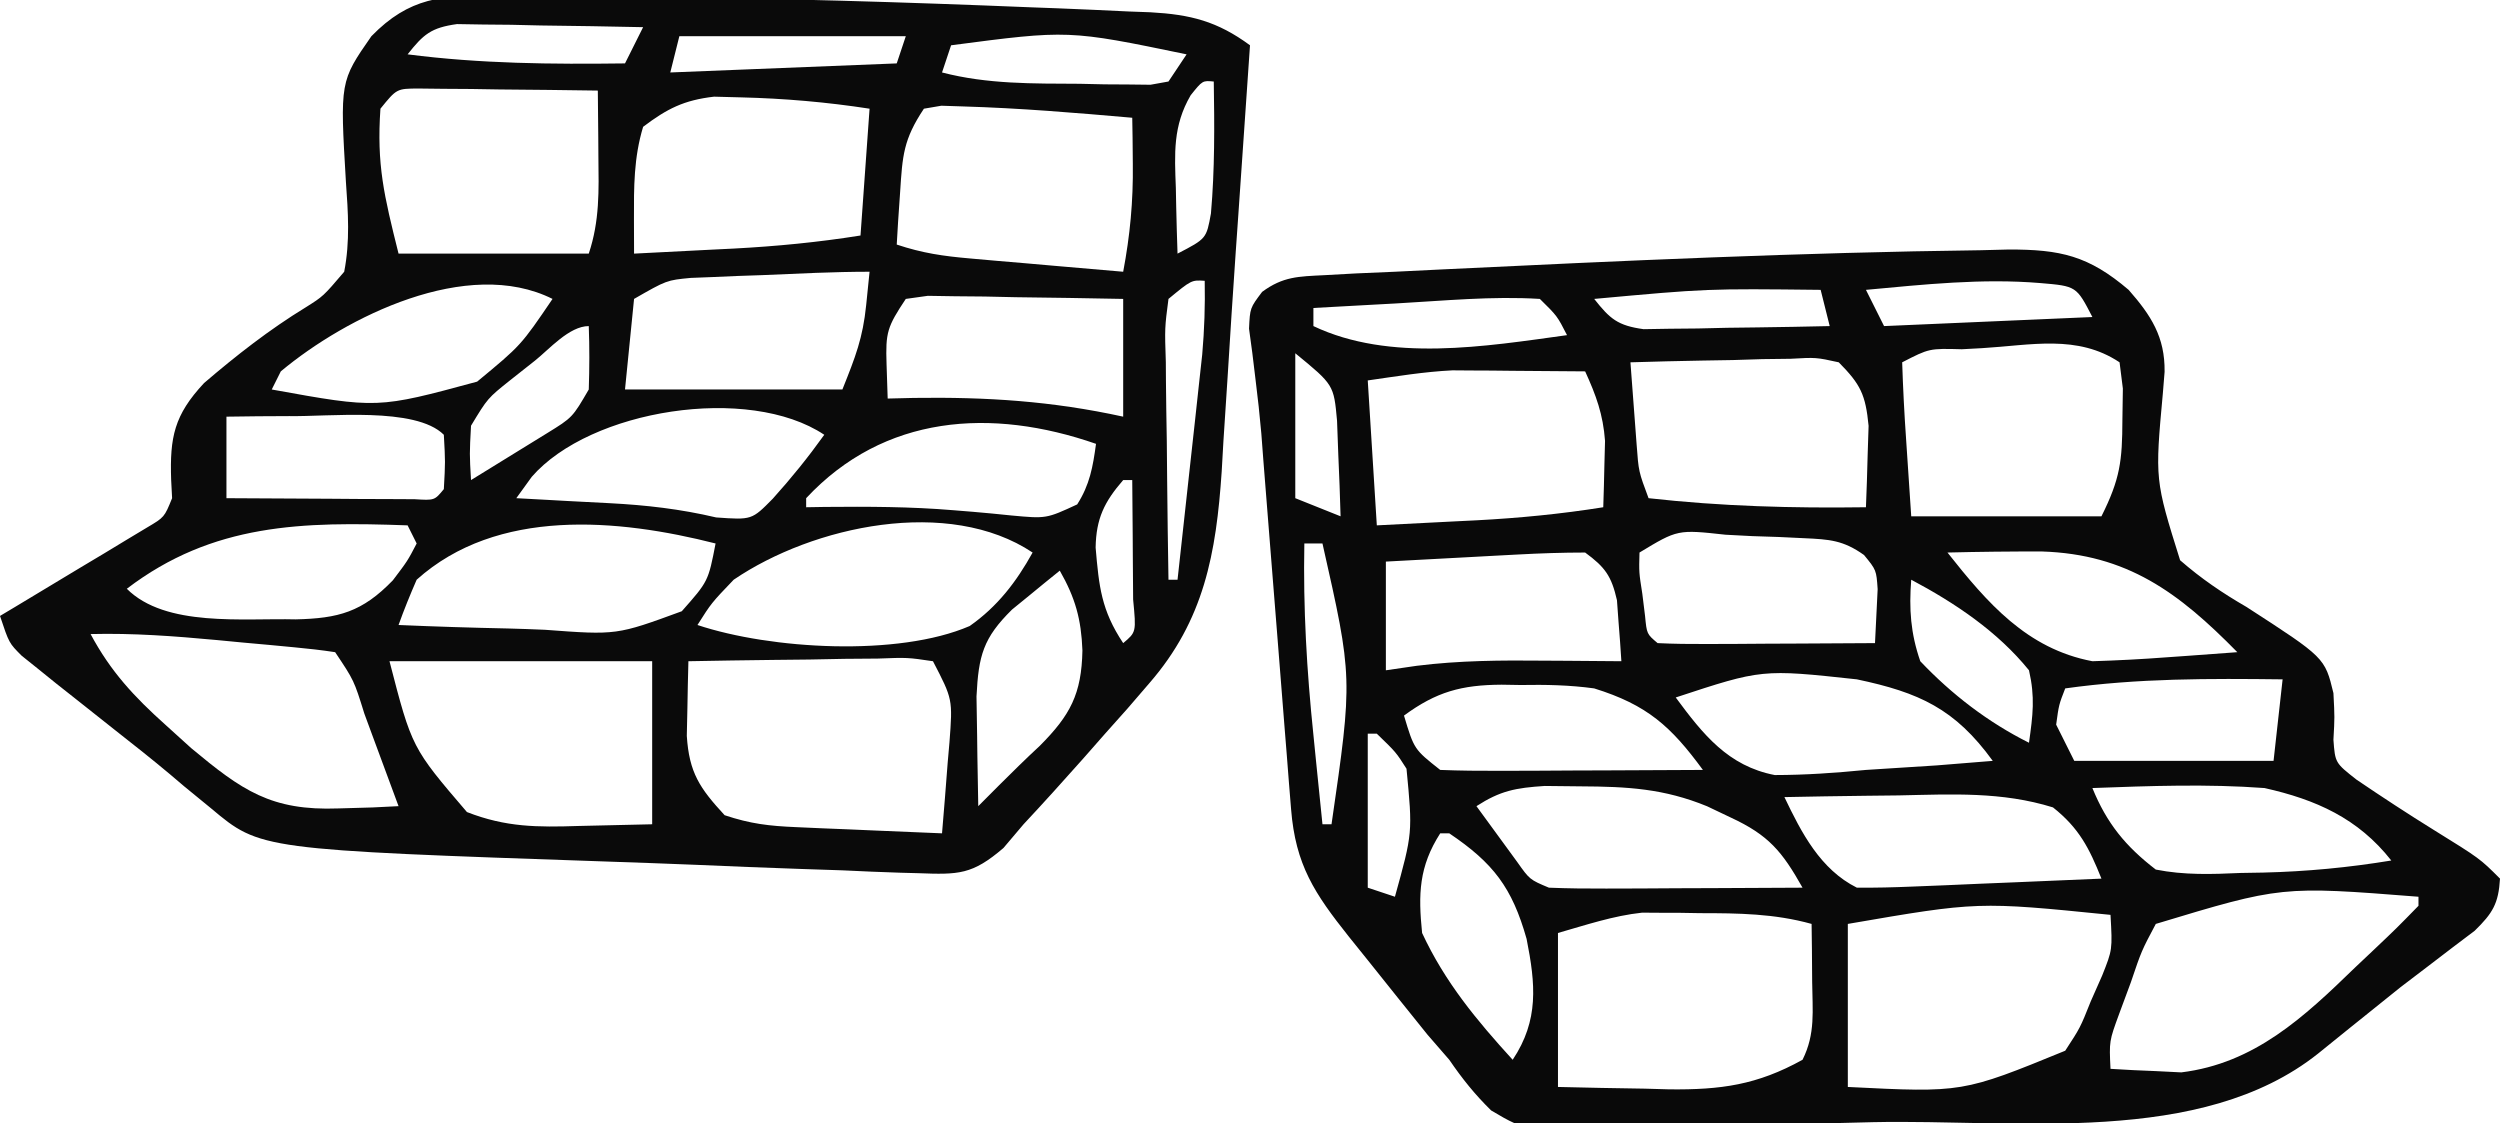
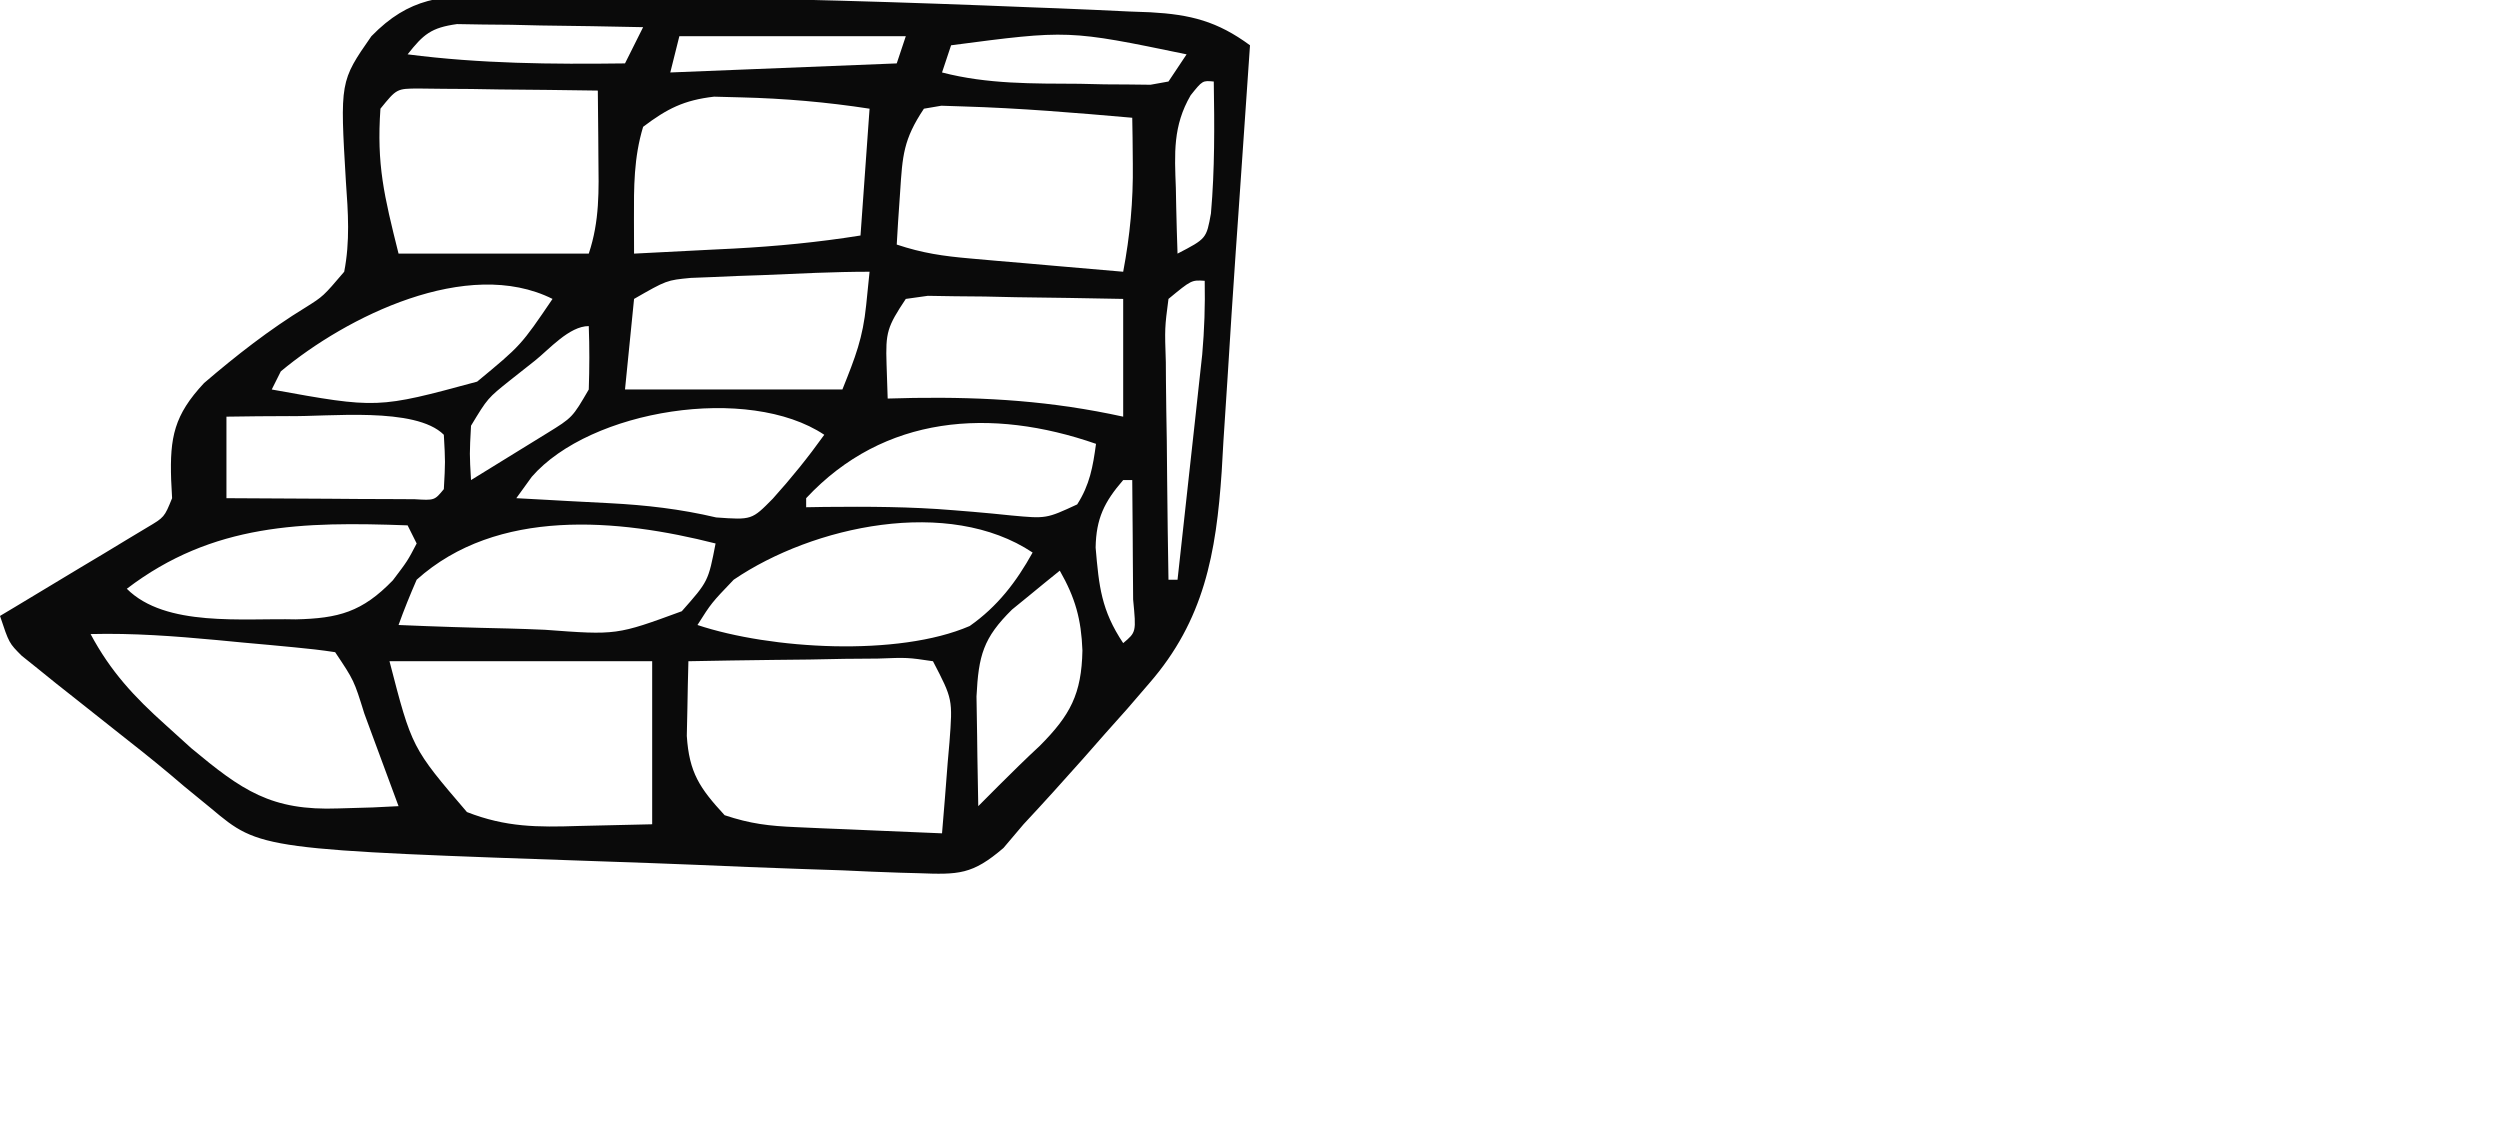
<svg xmlns="http://www.w3.org/2000/svg" width="276" height="124">
-   <path d="M0 0 C0.999 -0.026 1.999 -0.052 3.028 -0.078 C8.79 -0.094 11.89 0.604 16.312 4.375 C18.772 7.174 20.338 9.569 20.283 13.425 C20.221 14.196 20.158 14.967 20.094 15.762 C19.215 25.346 19.215 25.346 21.996 34.227 C24.329 36.257 26.637 37.826 29.312 39.375 C37.975 44.978 37.975 44.978 38.922 48.895 C39.062 51.562 39.062 51.562 38.922 54.043 C39.111 56.594 39.111 56.594 41.473 58.449 C44.285 60.356 47.111 62.211 50 64 C55.095 67.158 55.095 67.158 57.312 69.375 C57.148 72.138 56.503 73.189 54.52 75.129 C53.729 75.726 52.939 76.323 52.125 76.938 C51.23 77.622 50.336 78.306 49.414 79.012 C48.391 79.792 47.367 80.571 46.312 81.375 C45.109 82.337 43.909 83.302 42.711 84.27 C42.096 84.763 41.482 85.257 40.848 85.765 C39.637 86.738 38.429 87.714 37.224 88.694 C24.28 98.983 3.957 95.92 -11.885 96.262 C-15.116 96.334 -18.346 96.425 -21.576 96.531 C-25.575 96.661 -29.573 96.756 -33.573 96.826 C-35.096 96.858 -36.619 96.903 -38.141 96.96 C-49.967 97.393 -49.967 97.393 -54.063 94.97 C-55.863 93.21 -57.268 91.449 -58.688 89.375 C-59.879 88.002 -59.879 88.002 -61.094 86.602 C-63.297 83.864 -65.5 81.125 -67.688 78.375 C-68.378 77.516 -69.069 76.658 -69.781 75.773 C-73.555 71.025 -75.665 67.865 -76.152 61.711 C-76.229 60.766 -76.306 59.82 -76.385 58.846 C-76.464 57.825 -76.543 56.803 -76.625 55.75 C-76.71 54.693 -76.795 53.635 -76.883 52.546 C-77.154 49.156 -77.421 45.766 -77.688 42.375 C-77.955 39.013 -78.224 35.651 -78.492 32.29 C-78.659 30.198 -78.825 28.107 -78.99 26.015 C-79.067 25.045 -79.144 24.074 -79.223 23.074 C-79.294 22.135 -79.365 21.196 -79.438 20.228 C-79.611 18.251 -79.826 16.277 -80.074 14.307 C-80.192 13.325 -80.311 12.344 -80.434 11.332 C-80.553 10.451 -80.672 9.571 -80.795 8.663 C-80.688 6.375 -80.688 6.375 -79.347 4.595 C-77.031 2.893 -75.348 2.899 -72.48 2.754 C-71.316 2.69 -70.151 2.625 -68.951 2.559 C-67.53 2.497 -66.109 2.436 -64.688 2.375 C-62.942 2.29 -61.197 2.203 -59.452 2.117 C-39.654 1.162 -19.821 0.251 0 0 Z M-42.688 5.375 C-40.937 7.597 -40.085 8.32 -37.236 8.716 C-35.814 8.692 -35.814 8.692 -34.363 8.668 C-33.335 8.658 -32.307 8.649 -31.248 8.639 C-30.176 8.614 -29.104 8.588 -28 8.562 C-26.375 8.542 -26.375 8.542 -24.717 8.521 C-22.04 8.486 -19.364 8.437 -16.688 8.375 C-17.017 7.055 -17.348 5.735 -17.688 4.375 C-30.219 4.233 -30.219 4.233 -42.688 5.375 Z M-12.688 4.375 C-12.027 5.695 -11.367 7.015 -10.688 8.375 C-3.098 8.045 4.492 7.715 12.312 7.375 C10.548 3.963 10.548 3.963 6.562 3.625 C0.132 3.088 -6.281 3.783 -12.688 4.375 Z M-64.562 5.875 C-65.442 5.923 -66.321 5.97 -67.227 6.02 C-69.38 6.137 -71.534 6.256 -73.688 6.375 C-73.688 7.035 -73.688 7.695 -73.688 8.375 C-65.263 12.381 -54.688 10.616 -45.688 9.375 C-46.775 7.256 -46.775 7.256 -48.688 5.375 C-53.949 5.046 -59.3 5.582 -64.562 5.875 Z M-75.688 11.375 C-75.688 16.655 -75.688 21.935 -75.688 27.375 C-73.213 28.365 -73.213 28.365 -70.688 29.375 C-70.748 27.124 -70.837 24.874 -70.938 22.625 C-70.984 21.372 -71.03 20.119 -71.078 18.828 C-71.438 14.86 -71.438 14.86 -75.688 11.375 Z M0.125 10.812 C-0.612 10.852 -1.348 10.891 -2.107 10.932 C-5.699 10.835 -5.699 10.835 -8.688 12.375 C-8.596 15.244 -8.45 18.076 -8.25 20.938 C-8.064 23.722 -7.879 26.506 -7.688 29.375 C-0.757 29.375 6.173 29.375 13.312 29.375 C15.377 25.245 15.61 23.264 15.625 18.75 C15.642 17.603 15.659 16.455 15.676 15.273 C15.556 14.317 15.436 13.36 15.312 12.375 C10.652 9.268 5.539 10.49 0.125 10.812 Z M-38.688 12.375 C-38.546 14.313 -38.399 16.25 -38.25 18.188 C-38.169 19.266 -38.088 20.345 -38.004 21.457 C-37.785 24.435 -37.785 24.435 -36.688 27.375 C-28.664 28.275 -20.758 28.49 -12.688 28.375 C-12.606 26.459 -12.548 24.542 -12.5 22.625 C-12.465 21.558 -12.43 20.49 -12.395 19.391 C-12.73 15.94 -13.276 14.815 -15.688 12.375 C-18.195 11.825 -18.195 11.825 -21.012 11.984 C-22.554 12.004 -22.554 12.004 -24.127 12.023 C-25.199 12.057 -26.271 12.09 -27.375 12.125 C-29 12.152 -29 12.152 -30.658 12.18 C-33.336 12.227 -36.011 12.293 -38.688 12.375 Z M-67.688 14.375 C-67.358 19.655 -67.028 24.935 -66.688 30.375 C-63.833 30.233 -60.979 30.087 -58.125 29.938 C-57.325 29.898 -56.525 29.859 -55.701 29.818 C-50.974 29.568 -46.363 29.122 -41.688 28.375 C-41.633 26.813 -41.594 25.25 -41.562 23.688 C-41.539 22.817 -41.516 21.947 -41.492 21.051 C-41.705 18.14 -42.479 16.015 -43.688 13.375 C-46.375 13.348 -49.062 13.328 -51.75 13.312 C-52.878 13.3 -52.878 13.3 -54.029 13.287 C-54.774 13.284 -55.518 13.281 -56.285 13.277 C-56.961 13.272 -57.636 13.267 -58.332 13.261 C-61.469 13.413 -64.579 13.931 -67.688 14.375 Z M-37.688 33.375 C-37.748 35.561 -37.748 35.561 -37.375 37.938 C-37.276 38.743 -37.176 39.549 -37.074 40.379 C-36.882 42.367 -36.882 42.367 -35.688 43.375 C-33.907 43.462 -32.123 43.482 -30.34 43.473 C-29.26 43.469 -28.181 43.466 -27.068 43.463 C-25.932 43.455 -24.796 43.446 -23.625 43.438 C-22.485 43.433 -21.345 43.428 -20.17 43.424 C-17.342 43.412 -14.515 43.396 -11.688 43.375 C-11.595 41.488 -11.595 41.488 -11.5 39.562 C-11.465 38.855 -11.43 38.147 -11.395 37.418 C-11.54 35.309 -11.54 35.309 -12.898 33.65 C-15.192 32.015 -16.701 31.921 -19.504 31.793 C-20.433 31.748 -21.361 31.704 -22.318 31.658 C-23.286 31.627 -24.253 31.595 -25.25 31.562 C-26.221 31.512 -27.193 31.461 -28.193 31.408 C-33.474 30.828 -33.474 30.828 -37.688 33.375 Z M-74.688 32.375 C-74.827 39.486 -74.422 46.429 -73.688 53.5 C-73.592 54.456 -73.497 55.413 -73.398 56.398 C-73.166 58.724 -72.929 61.05 -72.688 63.375 C-72.358 63.375 -72.028 63.375 -71.688 63.375 C-69.342 47.196 -69.342 47.196 -72.688 32.375 C-73.347 32.375 -74.007 32.375 -74.688 32.375 Z M-3.688 33.375 C0.695 38.907 5.054 44 12.312 45.375 C15.081 45.289 17.804 45.149 20.562 44.938 C21.308 44.885 22.053 44.833 22.82 44.779 C24.651 44.65 26.482 44.513 28.312 44.375 C21.822 37.765 16.153 33.567 6.754 33.258 C3.271 33.251 -0.206 33.288 -3.688 33.375 Z M-51.137 33.594 C-52.408 33.661 -52.408 33.661 -53.705 33.73 C-54.586 33.778 -55.467 33.826 -56.375 33.875 C-57.714 33.947 -57.714 33.947 -59.08 34.02 C-61.283 34.137 -63.485 34.256 -65.688 34.375 C-65.688 38.335 -65.688 42.295 -65.688 46.375 C-64.001 46.129 -64.001 46.129 -62.281 45.879 C-57.57 45.29 -52.929 45.262 -48.188 45.312 C-47.365 45.317 -46.543 45.322 -45.695 45.326 C-43.693 45.338 -41.69 45.356 -39.688 45.375 C-39.775 43.936 -39.883 42.499 -40 41.062 C-40.058 40.262 -40.116 39.461 -40.176 38.637 C-40.781 35.964 -41.492 34.986 -43.688 33.375 C-46.186 33.375 -48.643 33.46 -51.137 33.594 Z M-7.688 36.375 C-7.942 39.612 -7.757 42.295 -6.688 45.375 C-3.216 49.036 0.79 52.114 5.312 54.375 C5.745 51.294 5.994 49.352 5.312 46.375 C1.853 42.099 -2.856 38.942 -7.688 36.375 Z M-33.688 49.375 C-30.675 53.452 -27.9 56.948 -22.754 57.941 C-19.36 57.937 -16.065 57.706 -12.688 57.375 C-10.083 57.208 -7.479 57.041 -4.875 56.875 C-2.812 56.713 -0.749 56.548 1.312 56.375 C-2.858 50.621 -6.813 48.825 -13.688 47.375 C-24.168 46.241 -24.168 46.241 -33.688 49.375 Z M9.312 48.375 C8.611 50.178 8.611 50.178 8.312 52.375 C8.973 53.695 9.633 55.015 10.312 56.375 C17.573 56.375 24.832 56.375 32.312 56.375 C32.642 53.405 32.972 50.435 33.312 47.375 C25.234 47.279 17.329 47.25 9.312 48.375 Z M-63.688 51.375 C-62.569 55.101 -62.569 55.101 -59.688 57.375 C-57.509 57.461 -55.328 57.482 -53.148 57.473 C-51.846 57.469 -50.545 57.466 -49.203 57.463 C-47.823 57.455 -46.443 57.446 -45.062 57.438 C-43.674 57.432 -42.286 57.428 -40.898 57.424 C-37.495 57.412 -34.091 57.396 -30.688 57.375 C-34.211 52.57 -36.82 50.199 -42.688 48.375 C-45.414 47.999 -48.063 47.953 -50.812 48 C-51.502 47.988 -52.192 47.977 -52.902 47.965 C-57.341 47.99 -60.112 48.746 -63.688 51.375 Z M-67.688 53.375 C-67.688 58.985 -67.688 64.595 -67.688 70.375 C-66.698 70.705 -65.707 71.035 -64.688 71.375 C-62.729 64.312 -62.729 64.312 -63.41 57.242 C-64.566 55.424 -64.566 55.424 -66.688 53.375 C-67.017 53.375 -67.347 53.375 -67.688 53.375 Z M-55.688 61.375 C-54.734 62.691 -53.775 64.003 -52.812 65.312 C-52.279 66.043 -51.745 66.774 -51.195 67.527 C-49.807 69.486 -49.807 69.486 -47.688 70.375 C-45.582 70.46 -43.474 70.482 -41.367 70.473 C-39.482 70.468 -39.482 70.468 -37.559 70.463 C-36.24 70.455 -34.921 70.446 -33.562 70.438 C-32.223 70.432 -30.883 70.428 -29.543 70.424 C-26.258 70.412 -22.973 70.396 -19.688 70.375 C-21.939 66.377 -23.424 64.571 -27.625 62.625 C-28.48 62.218 -29.334 61.81 -30.215 61.391 C-34.98 59.434 -39.01 59.213 -44.188 59.188 C-46.152 59.166 -46.152 59.166 -48.156 59.145 C-51.359 59.354 -53.039 59.666 -55.688 61.375 Z M12.312 59.375 C13.9 63.271 15.975 65.812 19.312 68.375 C22.461 69.002 25.491 68.894 28.688 68.75 C29.512 68.736 30.337 68.722 31.188 68.707 C35.969 68.593 40.595 68.151 45.312 67.375 C41.647 62.71 36.98 60.645 31.312 59.375 C24.988 58.907 18.644 59.141 12.312 59.375 Z M-21.688 60.375 C-19.802 64.322 -17.722 68.358 -13.688 70.375 C-11.653 70.391 -9.618 70.339 -7.586 70.254 C-6.374 70.206 -5.162 70.157 -3.914 70.107 C-2.643 70.051 -1.372 69.995 -0.062 69.938 C1.216 69.885 2.495 69.833 3.812 69.779 C6.979 69.649 10.146 69.514 13.312 69.375 C11.961 65.997 10.836 63.789 7.961 61.512 C2.319 59.754 -3.194 60.064 -9.062 60.188 C-10.276 60.201 -11.489 60.215 -12.738 60.229 C-15.722 60.264 -18.704 60.313 -21.688 60.375 Z M-59.688 64.375 C-62.041 68.052 -62.124 71.08 -61.688 75.375 C-59.177 80.782 -55.688 84.988 -51.688 89.375 C-48.768 84.995 -49.166 81.01 -50.152 76.027 C-51.748 70.372 -53.822 67.654 -58.688 64.375 C-59.017 64.375 -59.347 64.375 -59.688 64.375 Z M19.312 74.375 C17.734 77.347 17.734 77.347 16.562 80.812 C16.135 81.966 15.707 83.12 15.266 84.309 C14.164 87.317 14.164 87.317 14.312 90.375 C15.978 90.485 17.645 90.562 19.312 90.625 C20.705 90.695 20.705 90.695 22.125 90.766 C30.213 89.774 35.662 84.676 41.312 79.188 C41.992 78.546 42.671 77.905 43.371 77.244 C45.889 74.856 45.889 74.856 48.312 72.375 C48.312 72.045 48.312 71.715 48.312 71.375 C33.18 70.186 33.18 70.186 19.312 74.375 Z M-46.688 75.375 C-46.688 80.985 -46.688 86.595 -46.688 92.375 C-43.499 92.456 -40.314 92.516 -37.125 92.562 C-36.23 92.588 -35.334 92.613 -34.412 92.639 C-28.711 92.701 -24.706 92.157 -19.688 89.375 C-18.245 86.491 -18.594 83.958 -18.625 80.75 C-18.634 79.561 -18.643 78.373 -18.652 77.148 C-18.664 76.233 -18.676 75.318 -18.688 74.375 C-22.79 73.233 -26.767 73.191 -31 73.188 C-31.734 73.175 -32.468 73.163 -33.225 73.15 C-33.951 73.148 -34.677 73.147 -35.426 73.145 C-36.076 73.14 -36.726 73.136 -37.396 73.132 C-40.564 73.468 -43.624 74.5 -46.688 75.375 Z M-14.688 74.375 C-14.688 80.315 -14.688 86.255 -14.688 92.375 C-2.023 93.013 -2.023 93.013 9.312 88.375 C10.972 85.834 10.972 85.834 12.125 82.938 C12.544 81.99 12.963 81.043 13.395 80.066 C14.528 77.218 14.528 77.218 14.312 73.375 C-0.33 71.901 -0.33 71.901 -14.688 74.375 Z " fill="#090909" transform="translate(218.688,27.625)" />
  <path d="M0 0 C0.854 0 1.707 0 2.587 0 C5.4 0.007 8.211 0.045 11.023 0.086 C12.98 0.102 14.936 0.117 16.893 0.132 C31.047 0.27 45.194 0.691 59.336 1.273 C60.266 1.308 61.195 1.343 62.153 1.378 C64.786 1.481 67.418 1.602 70.051 1.73 C70.826 1.759 71.601 1.787 72.4 1.816 C76.847 2.062 79.794 2.811 83.398 5.461 C82.973 11.713 82.545 17.965 82.107 24.216 C82.06 24.886 82.013 25.556 81.965 26.246 C81.893 27.267 81.893 27.267 81.82 28.308 C81.501 32.898 81.208 37.489 80.926 42.082 C80.771 44.458 80.616 46.835 80.461 49.211 C80.399 50.309 80.336 51.407 80.272 52.538 C79.664 61.536 78.335 68.935 72.273 75.898 C71.482 76.818 70.69 77.737 69.875 78.684 C69.058 79.6 68.24 80.517 67.398 81.461 C66.602 82.367 65.805 83.273 64.984 84.207 C62.813 86.65 60.631 89.074 58.398 91.461 C57.666 92.325 56.934 93.189 56.179 94.079 C52.73 97.034 51.241 97.029 46.763 96.861 C46.117 96.844 45.471 96.826 44.805 96.809 C42.675 96.746 40.55 96.647 38.422 96.547 C36.931 96.495 35.44 96.446 33.949 96.398 C30.023 96.267 26.099 96.104 22.174 95.935 C18.997 95.804 15.819 95.693 12.641 95.584 C-25.864 94.264 -25.864 94.264 -31.289 89.711 C-32.269 88.909 -33.248 88.107 -34.258 87.281 C-34.782 86.836 -35.307 86.39 -35.848 85.931 C-37.828 84.271 -39.851 82.674 -41.883 81.078 C-43.352 79.915 -44.821 78.751 -46.289 77.586 C-47.351 76.747 -47.351 76.747 -48.434 75.892 C-49.092 75.36 -49.749 74.829 -50.426 74.281 C-51.309 73.574 -51.309 73.574 -52.21 72.852 C-53.602 71.461 -53.602 71.461 -54.602 68.461 C-54.062 68.138 -53.521 67.815 -52.965 67.483 C-50.528 66.023 -48.096 64.554 -45.664 63.086 C-44.389 62.324 -44.389 62.324 -43.088 61.547 C-41.875 60.812 -41.875 60.812 -40.637 60.062 C-39.888 59.612 -39.139 59.162 -38.367 58.698 C-36.457 57.569 -36.457 57.569 -35.602 55.461 C-35.654 54.455 -35.654 54.455 -35.707 53.43 C-35.864 48.709 -35.368 46.283 -32.078 42.754 C-28.554 39.731 -24.838 36.827 -20.875 34.406 C-18.913 33.174 -18.913 33.174 -16.602 30.461 C-15.951 27.113 -16.17 23.911 -16.414 20.523 C-17.07 9.445 -17.07 9.445 -13.602 4.461 C-9.415 0.156 -5.736 -0.102 0 0 Z M-9.602 6.461 C-1.589 7.495 6.327 7.566 14.398 7.461 C15.058 6.141 15.718 4.821 16.398 3.461 C12.628 3.374 8.857 3.321 5.086 3.273 C3.478 3.236 3.478 3.236 1.838 3.197 C0.81 3.188 -0.218 3.178 -1.277 3.168 C-2.225 3.152 -3.173 3.137 -4.15 3.12 C-6.999 3.516 -7.851 4.239 -9.602 6.461 Z M20.398 4.461 C20.068 5.781 19.738 7.101 19.398 8.461 C31.773 7.966 31.773 7.966 44.398 7.461 C44.728 6.471 45.058 5.481 45.398 4.461 C37.148 4.461 28.898 4.461 20.398 4.461 Z M50.398 5.461 C50.068 6.451 49.738 7.441 49.398 8.461 C54.416 9.765 59.438 9.682 64.586 9.711 C65.958 9.742 65.958 9.742 67.357 9.773 C68.667 9.781 68.667 9.781 70.004 9.789 C70.799 9.798 71.595 9.808 72.415 9.817 C73.397 9.641 73.397 9.641 74.398 9.461 C75.058 8.471 75.718 7.481 76.398 6.461 C63.355 3.76 63.355 3.76 50.398 5.461 Z M76.848 10.977 C74.874 14.36 75.071 17.417 75.211 21.211 C75.224 21.908 75.238 22.606 75.252 23.324 C75.287 25.037 75.341 26.749 75.398 28.461 C78.587 26.805 78.587 26.805 79.086 24.023 C79.512 19.163 79.477 14.336 79.398 9.461 C78.156 9.344 78.156 9.344 76.848 10.977 Z M-12.602 12.461 C-13.028 18.651 -12.207 22.038 -10.602 28.461 C-3.672 28.461 3.258 28.461 10.398 28.461 C11.605 24.842 11.507 21.536 11.461 17.773 C11.456 17.072 11.452 16.37 11.447 15.646 C11.436 13.918 11.418 12.189 11.398 10.461 C7.774 10.403 4.149 10.367 0.523 10.336 C-1.025 10.311 -1.025 10.311 -2.605 10.285 C-3.592 10.279 -4.578 10.272 -5.594 10.266 C-6.505 10.255 -7.416 10.245 -8.355 10.234 C-10.804 10.242 -10.804 10.242 -12.602 12.461 Z M16.398 14.461 C15.363 17.885 15.376 21.124 15.387 24.668 C15.391 25.92 15.394 27.171 15.398 28.461 C18.253 28.319 21.107 28.172 23.961 28.023 C24.761 27.984 25.561 27.945 26.385 27.904 C31.112 27.653 35.723 27.208 40.398 26.461 C40.728 21.841 41.058 17.221 41.398 12.461 C36.662 11.732 32.004 11.329 27.211 11.211 C26.227 11.185 25.244 11.159 24.23 11.133 C20.904 11.518 19.058 12.452 16.398 14.461 Z M47.398 12.461 C45.129 15.865 45.033 17.626 44.773 21.648 C44.699 22.735 44.624 23.822 44.547 24.941 C44.498 25.773 44.449 26.604 44.398 27.461 C47.244 28.41 49.532 28.738 52.504 28.996 C53.487 29.083 54.47 29.17 55.482 29.26 C56.507 29.347 57.531 29.434 58.586 29.523 C59.622 29.614 60.657 29.705 61.725 29.799 C64.282 30.023 66.84 30.243 69.398 30.461 C70.156 26.443 70.511 22.673 70.461 18.586 C70.452 17.619 70.443 16.652 70.434 15.656 C70.422 14.932 70.41 14.207 70.398 13.461 C64.179 12.915 57.953 12.394 51.711 12.211 C50.923 12.185 50.136 12.159 49.324 12.133 C48.371 12.295 48.371 12.295 47.398 12.461 Z M29.523 30.836 C28.612 30.867 27.701 30.898 26.762 30.93 C25.441 30.988 25.441 30.988 24.094 31.047 C22.887 31.094 22.887 31.094 21.657 31.142 C19 31.395 19 31.395 15.398 33.461 C15.068 36.761 14.738 40.061 14.398 43.461 C22.318 43.461 30.238 43.461 38.398 43.461 C39.847 39.84 40.653 37.79 41.023 34.148 C41.147 32.932 41.271 31.715 41.398 30.461 C37.437 30.461 33.48 30.669 29.523 30.836 Z M-23.602 41.461 C-23.932 42.121 -24.262 42.781 -24.602 43.461 C-12.927 45.575 -12.927 45.575 -1.926 42.594 C2.913 38.595 2.913 38.595 6.398 33.461 C-3.004 28.76 -16.384 35.435 -23.602 41.461 Z M74.398 33.461 C73.98 36.665 73.98 36.665 74.105 40.438 C74.11 41.123 74.114 41.808 74.118 42.514 C74.135 44.705 74.173 46.895 74.211 49.086 C74.226 50.57 74.24 52.055 74.252 53.539 C74.285 57.18 74.337 60.82 74.398 64.461 C74.728 64.461 75.058 64.461 75.398 64.461 C75.829 60.565 76.256 56.669 76.68 52.773 C76.896 50.799 77.114 48.826 77.332 46.854 C77.467 45.606 77.603 44.359 77.742 43.074 C77.868 41.927 77.994 40.78 78.123 39.599 C78.363 36.863 78.452 34.205 78.398 31.461 C76.936 31.368 76.936 31.368 74.398 33.461 Z M45.398 33.461 C43.339 36.55 43.159 37.17 43.273 40.648 C43.315 41.907 43.356 43.165 43.398 44.461 C44.831 44.426 44.831 44.426 46.293 44.391 C54.305 44.279 61.523 44.735 69.398 46.461 C69.398 42.171 69.398 37.881 69.398 33.461 C65.44 33.38 61.483 33.321 57.523 33.273 C56.396 33.248 55.268 33.223 54.105 33.197 C52.491 33.183 52.491 33.183 50.844 33.168 C49.849 33.152 48.854 33.137 47.829 33.12 C46.626 33.289 46.626 33.289 45.398 33.461 Z M4.461 40.273 C3.565 40.981 2.669 41.689 1.746 42.418 C-0.767 44.424 -0.767 44.424 -2.602 47.461 C-2.769 50.586 -2.769 50.586 -2.602 53.461 C-0.805 52.364 0.985 51.258 2.773 50.148 C3.771 49.534 4.769 48.919 5.797 48.285 C8.597 46.557 8.597 46.557 10.398 43.461 C10.477 41.129 10.486 38.793 10.398 36.461 C8.245 36.461 6.03 39.024 4.461 40.273 Z M-29.602 46.461 C-29.602 49.431 -29.602 52.401 -29.602 55.461 C-25.789 55.49 -21.977 55.508 -18.164 55.523 C-17.075 55.532 -15.987 55.54 -14.865 55.549 C-13.314 55.554 -13.314 55.554 -11.73 55.559 C-10.772 55.564 -9.814 55.569 -8.826 55.574 C-6.629 55.711 -6.629 55.711 -5.602 54.461 C-5.435 51.461 -5.435 51.461 -5.602 48.461 C-8.736 45.326 -18.398 46.485 -22.688 46.398 C-24.992 46.398 -27.297 46.427 -29.602 46.461 Z M4.102 53.105 C3.54 53.883 2.978 54.66 2.398 55.461 C3.521 55.522 4.644 55.582 5.801 55.645 C6.522 55.685 7.243 55.726 7.987 55.768 C9.558 55.855 11.131 55.937 12.703 56.013 C16.76 56.227 20.497 56.654 24.461 57.586 C28.399 57.867 28.399 57.867 30.711 55.52 C32.758 53.249 34.62 50.946 36.398 48.461 C28.035 42.885 10.563 45.666 4.102 53.105 Z M34.398 55.461 C34.398 55.791 34.398 56.121 34.398 56.461 C35.079 56.449 35.76 56.438 36.461 56.426 C41.211 56.382 45.917 56.392 50.652 56.789 C51.725 56.876 51.725 56.876 52.818 56.965 C54.231 57.086 55.643 57.22 57.053 57.369 C60.908 57.727 60.908 57.727 64.32 56.148 C65.707 53.978 66.056 51.994 66.398 49.461 C54.837 45.44 43.004 46.237 34.398 55.461 Z M69.398 53.461 C67.31 55.871 66.412 57.707 66.355 60.914 C66.725 65.196 66.972 67.822 69.398 71.461 C70.842 70.247 70.842 70.247 70.496 66.645 C70.489 65.062 70.477 63.48 70.461 61.898 C70.456 61.092 70.452 60.286 70.447 59.455 C70.435 57.457 70.418 55.459 70.398 53.461 C70.068 53.461 69.738 53.461 69.398 53.461 Z M-40.602 65.461 C-36.328 69.735 -27.74 68.691 -21.961 68.84 C-17.234 68.731 -14.619 68.034 -11.227 64.523 C-9.604 62.382 -9.604 62.382 -8.602 60.461 C-8.932 59.801 -9.262 59.141 -9.602 58.461 C-21.154 58.045 -31.098 58.208 -40.602 65.461 Z M-8.602 64.461 C-9.32 66.106 -9.996 67.771 -10.602 69.461 C-6.582 69.635 -2.564 69.761 1.459 69.845 C2.825 69.881 4.191 69.928 5.556 69.989 C13.477 70.581 13.477 70.581 20.667 67.942 C23.591 64.638 23.591 64.638 24.398 60.461 C13.634 57.727 0.292 56.48 -8.602 64.461 Z M26.398 64.461 C23.939 67.029 23.939 67.029 22.398 69.461 C30.475 72.153 44.557 72.985 52.453 69.573 C55.514 67.427 57.602 64.706 59.398 61.461 C50.141 55.289 35.185 58.489 26.398 64.461 Z M62.398 63.461 C61.266 64.369 60.143 65.288 59.023 66.211 C58.397 66.721 57.77 67.232 57.125 67.758 C53.944 70.896 53.431 72.815 53.203 77.352 C53.216 78.805 53.24 80.258 53.273 81.711 C53.282 82.456 53.291 83.201 53.301 83.969 C53.324 85.8 53.36 87.63 53.398 89.461 C54.533 88.322 54.533 88.322 55.691 87.16 C57.173 85.683 58.664 84.215 60.199 82.793 C63.55 79.425 64.806 77.085 64.898 72.273 C64.768 68.82 64.111 66.464 62.398 63.461 Z M-44.602 70.461 C-42.387 74.602 -39.78 77.399 -36.289 80.523 C-35.365 81.36 -34.441 82.197 -33.488 83.059 C-27.889 87.718 -24.686 89.992 -17.227 89.711 C-15.359 89.657 -15.359 89.657 -13.453 89.602 C-12.512 89.555 -11.571 89.509 -10.602 89.461 C-11.577 86.814 -12.557 84.168 -13.539 81.523 C-13.956 80.391 -13.956 80.391 -14.381 79.236 C-15.519 75.573 -15.519 75.573 -17.602 72.461 C-19.088 72.234 -20.585 72.066 -22.082 71.926 C-22.999 71.839 -23.916 71.752 -24.861 71.662 C-25.827 71.575 -26.794 71.488 -27.789 71.398 C-28.736 71.308 -29.683 71.217 -30.658 71.123 C-35.322 70.69 -39.912 70.343 -44.602 70.461 Z M-11.602 73.461 C-9.13 83.017 -9.13 83.017 -3.051 90.113 C1.244 91.791 4.725 91.798 9.273 91.648 C13.295 91.556 13.295 91.556 17.398 91.461 C17.398 85.521 17.398 79.581 17.398 73.461 C7.828 73.461 -1.742 73.461 -11.602 73.461 Z M21.398 73.461 C21.349 75.218 21.314 76.976 21.285 78.734 C21.264 79.713 21.243 80.692 21.221 81.701 C21.483 85.782 22.654 87.482 25.398 90.461 C28.253 91.413 30.308 91.651 33.285 91.777 C34.223 91.819 35.161 91.861 36.127 91.904 C37.103 91.944 38.08 91.983 39.086 92.023 C40.074 92.067 41.062 92.11 42.08 92.154 C44.519 92.26 46.959 92.362 49.398 92.461 C49.62 89.857 49.826 87.254 50.023 84.648 C50.088 83.91 50.152 83.172 50.219 82.412 C50.578 77.655 50.578 77.655 48.398 73.461 C45.586 73.043 45.586 73.043 42.297 73.168 C41.085 73.178 39.873 73.187 38.625 73.197 C37.354 73.222 36.083 73.248 34.773 73.273 C33.495 73.287 32.216 73.301 30.898 73.314 C27.731 73.35 24.565 73.399 21.398 73.461 Z " fill="#0A0A0A" transform="translate(54.602,-0.461)" />
</svg>